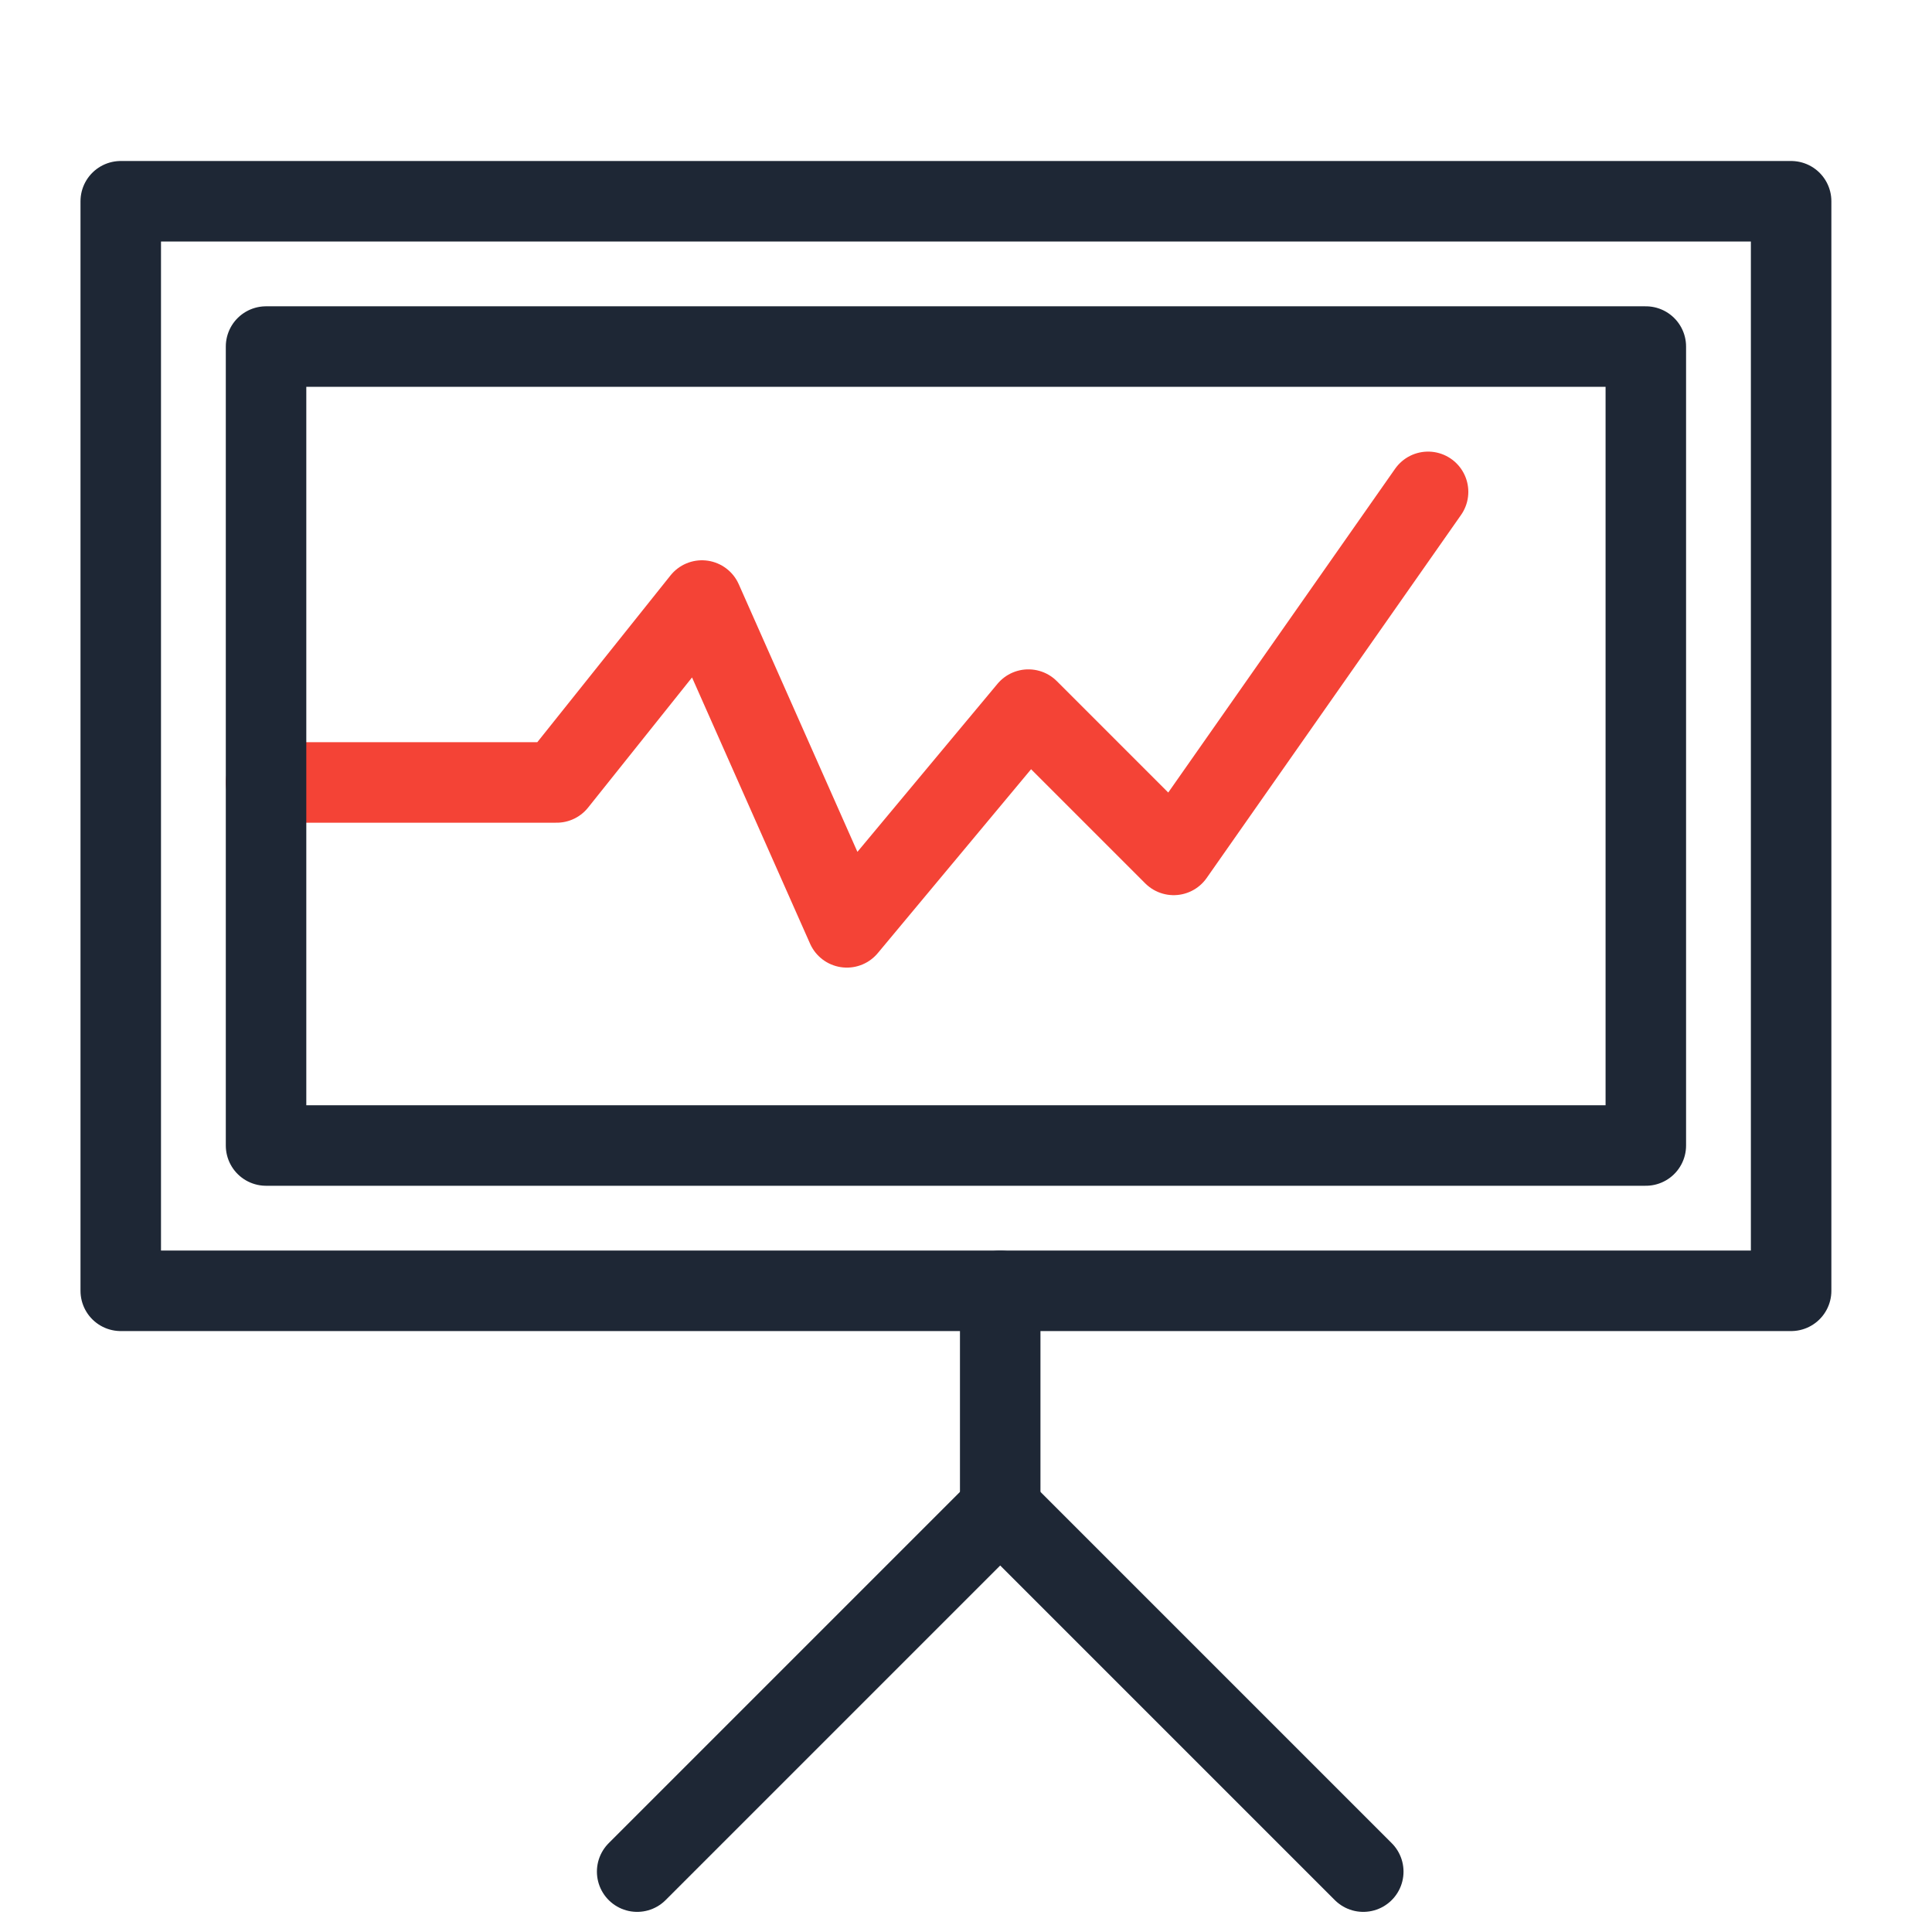
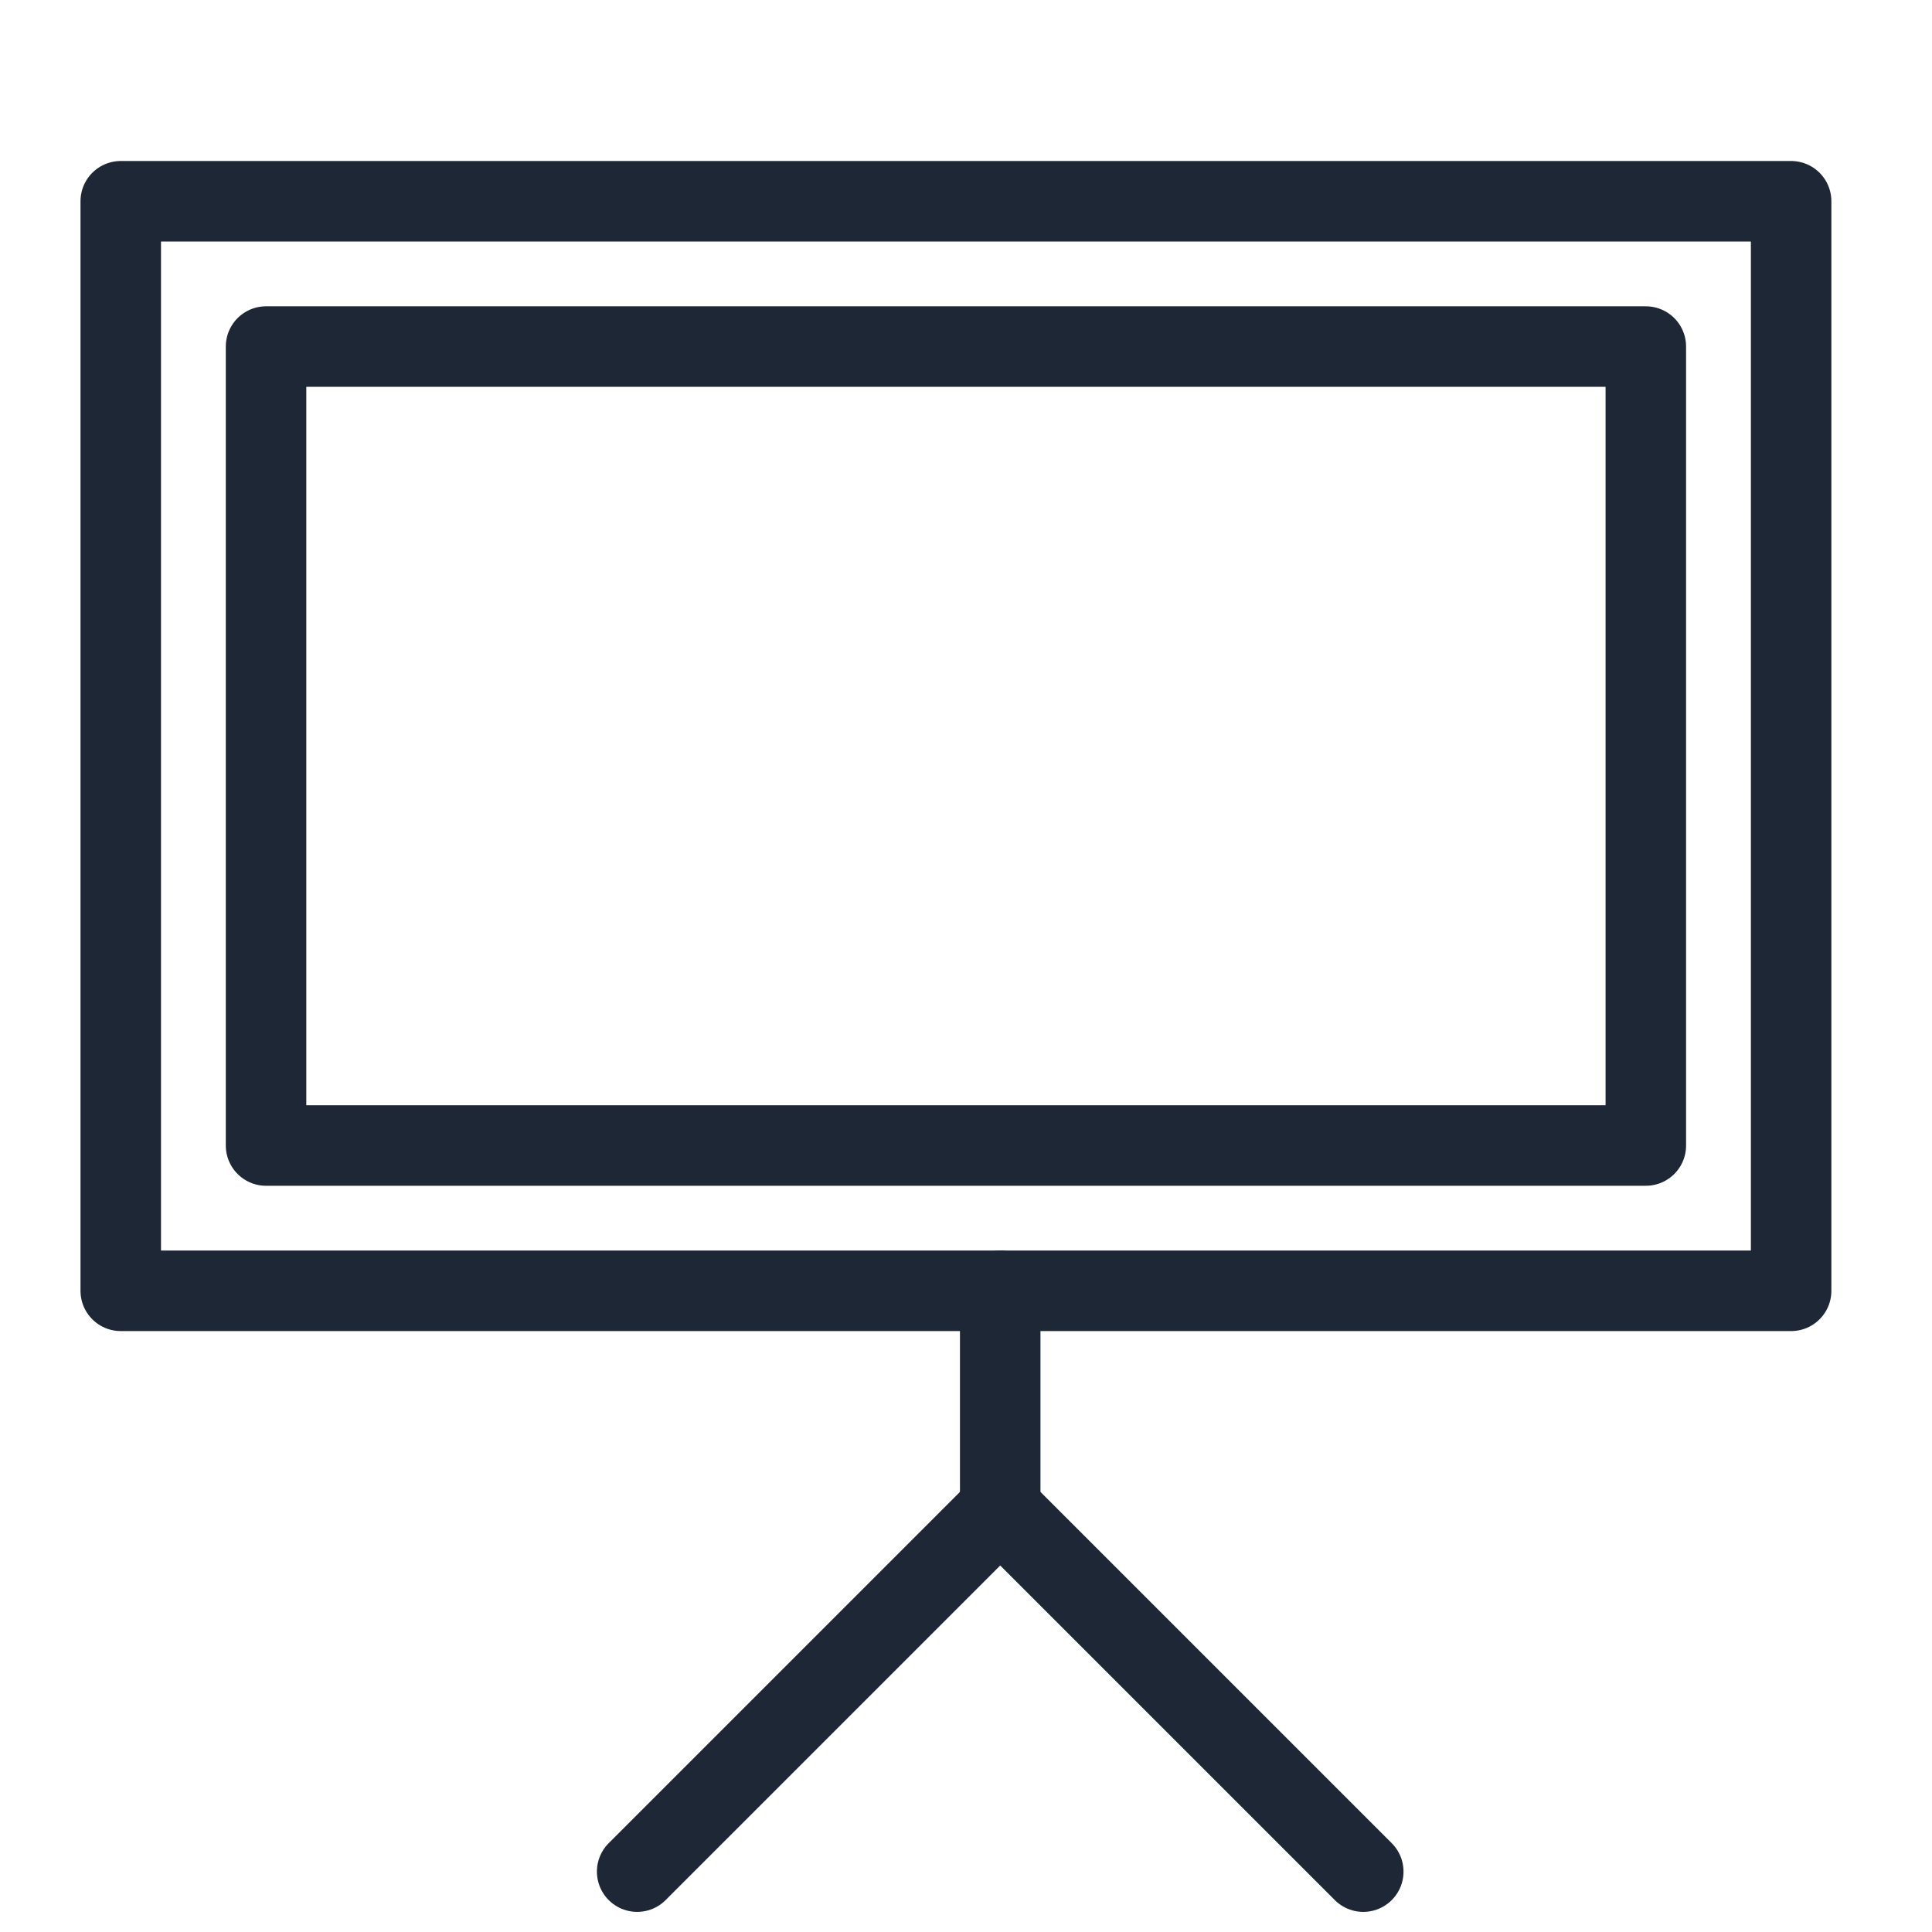
<svg xmlns="http://www.w3.org/2000/svg" width="48" height="48" viewBox="0 0 48 48" fill="none">
  <path d="M44.5 5H3V32.07H44.5V5Z" stroke="#1E2735" stroke-width="2" stroke-linejoin="round" />
  <path d="M24.85 32.07V37.48" stroke="#1E2735" stroke-width="2" stroke-linecap="round" stroke-linejoin="round" />
  <path d="M15.83 46.5L24.85 37.48L33.87 46.5" stroke="#1E2735" stroke-width="2" stroke-linecap="round" stroke-linejoin="round" />
-   <path d="M6.61 19.44H13.83L17.44 14.92L21.04 23.04L25.55 17.63L29.16 21.24L35.48 12.22" stroke="#F44336" stroke-width="2" stroke-linecap="round" stroke-linejoin="round" />
  <path d="M40.89 8.61H6.61V28.46H40.89V8.61Z" stroke="#1E2735" stroke-width="2" stroke-linejoin="round" />
</svg>